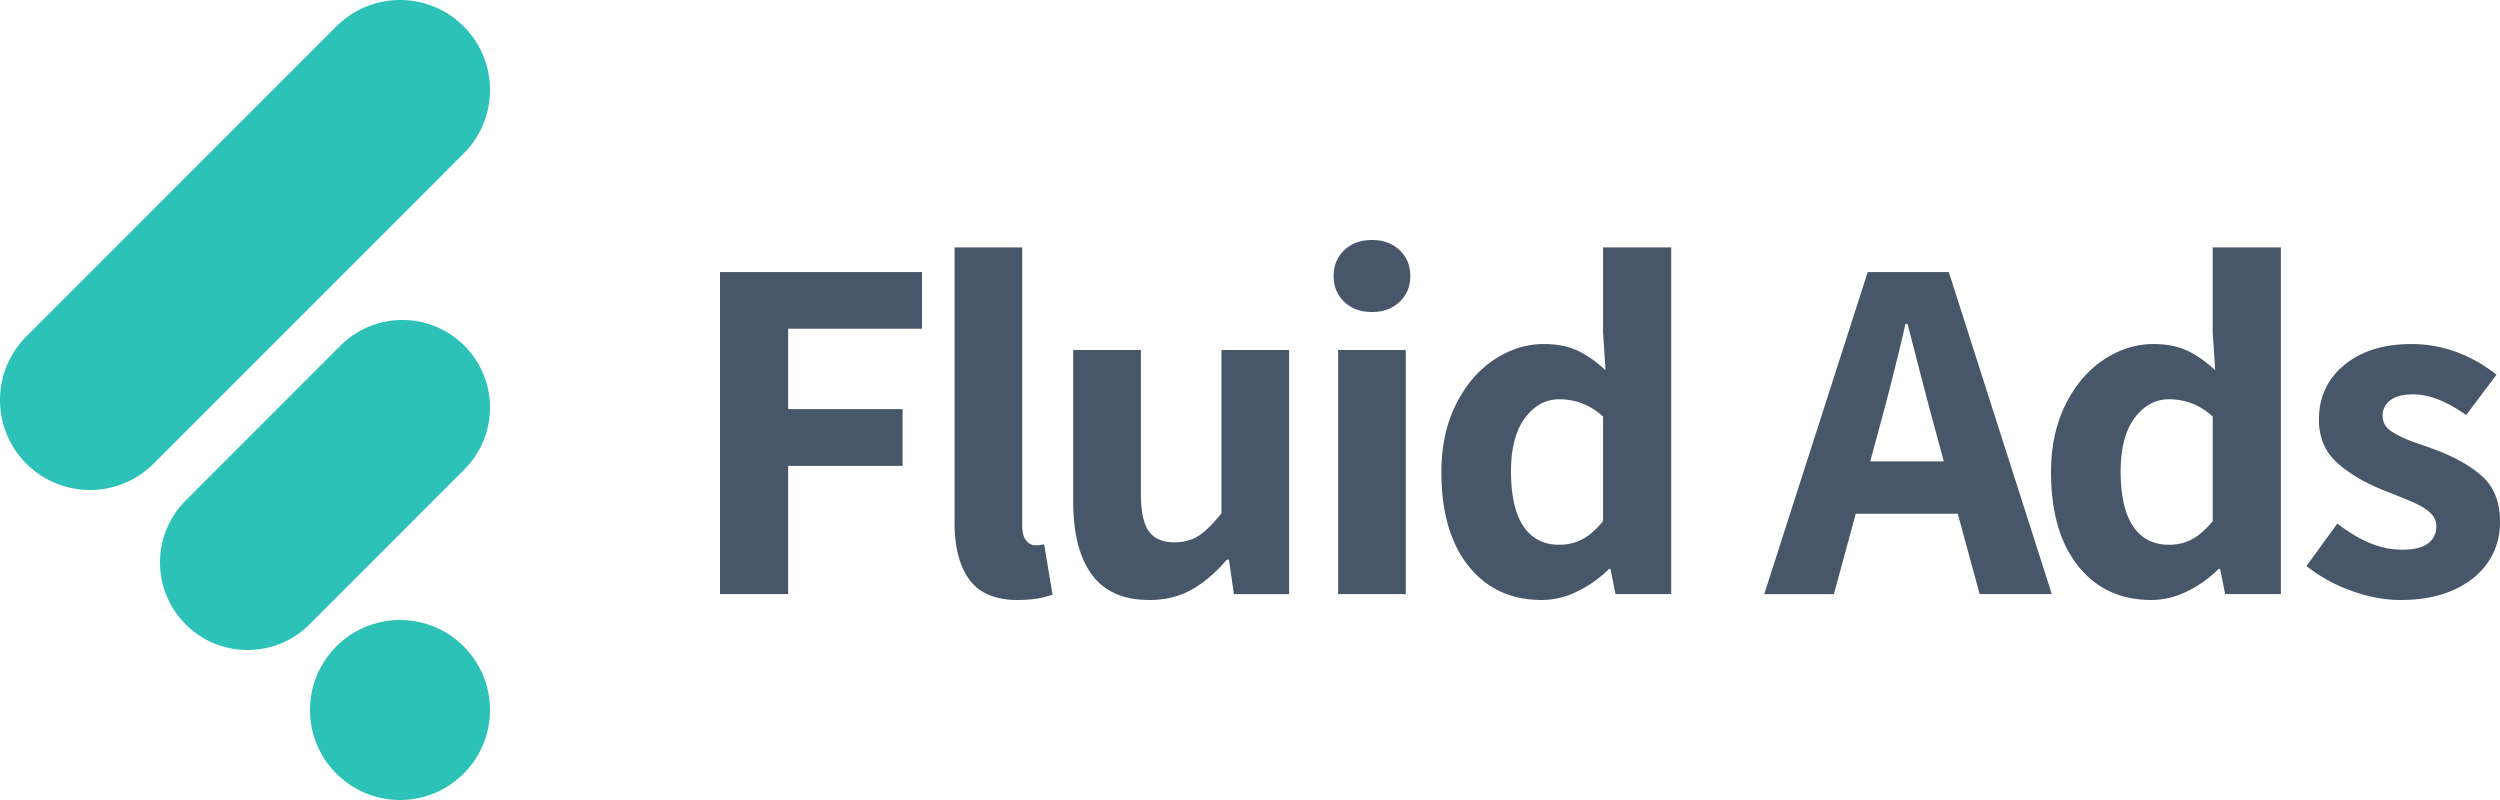
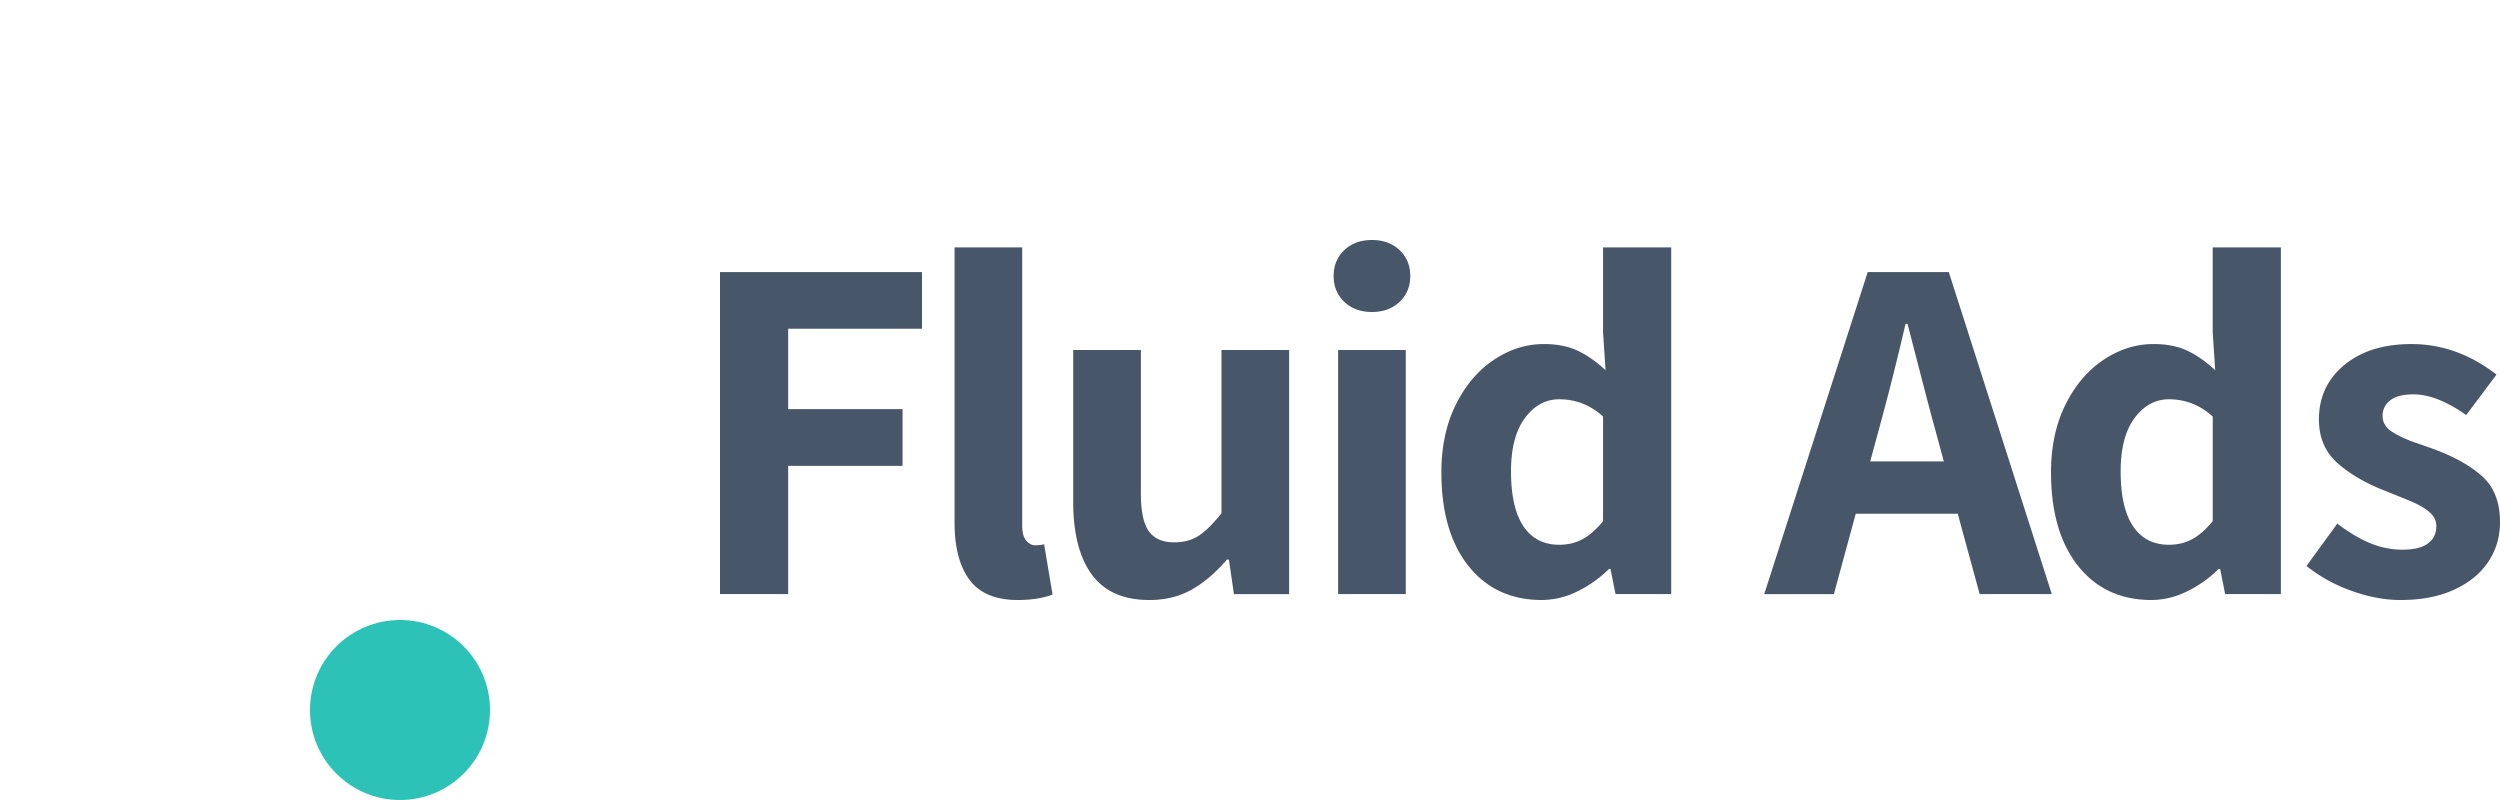
<svg xmlns="http://www.w3.org/2000/svg" width="125" height="40" viewBox="0 0 125 40">
  <g fill="none" fill-rule="evenodd">
    <g fill="#2DC2B8">
-       <path d="M1.323 16.817L16.827 1.311a4.5 4.5 0 0 1 6.355.005 4.496 4.496 0 0 1-.005 6.367L7.673 23.189a4.5 4.5 0 0 1-6.355-.005 4.496 4.496 0 0 1 .005-6.367zM9.288 25.02l7.74-7.743a4.381 4.381 0 0 1 6.188.004 4.378 4.378 0 0 1-.004 6.199l-7.74 7.743a4.381 4.381 0 0 1-6.188-.004 4.378 4.378 0 0 1 .004-6.199z" />
      <circle cx="20" cy="35.5" r="4.5" />
    </g>
    <path fill="#48566A" d="M36 13.603h10.099v2.835h-6.691v4.02h5.72v2.835h-5.72v6.411H36V13.603zM50.887 30c-1.11 0-1.915-.337-2.413-1.011-.497-.674-.746-1.627-.746-2.86v-13.76h3.383v13.908c0 .345.066.596.2.752.132.156.281.234.447.234.166 0 .315-.016.448-.05l.422 2.516c-.48.18-1.06.271-1.74.271zm6.58 0c-1.294 0-2.252-.423-2.874-1.27-.621-.846-.932-2.059-.932-3.637V17.5h3.383v7.175c0 .888.132 1.516.398 1.886.265.37.688.555 1.268.555.481 0 .891-.11 1.231-.333.34-.222.718-.596 1.132-1.122V17.5h3.383v12.205h-2.76l-.25-1.726h-.1c-.563.658-1.152 1.159-1.765 1.504-.614.345-1.319.518-2.115.518zm9.44-12.501h3.382v12.205h-3.383V17.5zm1.69-1.899c-.563 0-1.023-.168-1.38-.505-.356-.337-.535-.769-.535-1.295 0-.526.179-.958.535-1.295.357-.337.817-.505 1.38-.505.564 0 1.025.168 1.381.505.357.337.535.769.535 1.295 0 .526-.178.958-.535 1.295-.356.337-.817.505-1.38.505zM77.093 30c-1.542 0-2.765-.567-3.669-1.701-.903-1.135-1.355-2.696-1.355-4.685 0-1.282.24-2.409.721-3.378.48-.97 1.115-1.718 1.903-2.244.788-.526 1.62-.79 2.5-.79.646 0 1.202.108 1.666.321.465.214.937.543 1.418.987l-.124-1.899V12.37h3.408v17.334h-2.786l-.25-1.257h-.074c-.464.46-.99.834-1.58 1.121a4.016 4.016 0 0 1-1.778.432zm.87-2.762c.432 0 .822-.094 1.17-.283.348-.19.688-.49 1.02-.9v-5.228c-.63-.575-1.36-.863-2.19-.863-.68 0-1.251.313-1.715.937-.465.625-.697 1.513-.697 2.663 0 1.217.207 2.133.622 2.75.414.616 1.011.924 1.79.924zm19.925-1.553h-5.1l-1.094 4.02h-3.482l5.174-16.102h4.054l5.15 16.101h-3.607l-1.095-4.02zm-.696-2.614l-.448-1.652c-.2-.723-.498-1.857-.896-3.403l-.472-1.824h-.1a132.4 132.4 0 0 1-1.318 5.227l-.448 1.652h3.682zM107.576 30c-1.543 0-2.766-.567-3.67-1.701-.903-1.135-1.355-2.696-1.355-4.685 0-1.282.24-2.409.721-3.378.481-.97 1.116-1.718 1.903-2.244.788-.526 1.621-.79 2.5-.79.647 0 1.202.108 1.667.321.464.214.937.543 1.418.987l-.125-1.899V12.37h3.408v17.334h-2.786l-.249-1.257h-.074c-.465.46-.991.834-1.58 1.121a4.016 4.016 0 0 1-1.778.432zm.87-2.762c.431 0 .821-.094 1.17-.283.348-.19.687-.49 1.02-.9v-5.228c-.631-.575-1.36-.863-2.19-.863-.68 0-1.252.313-1.716.937-.464.625-.697 1.513-.697 2.663 0 1.217.208 2.133.622 2.75.415.616 1.012.924 1.791.924zM120.026 30c-.797 0-1.622-.156-2.476-.468a7.728 7.728 0 0 1-2.226-1.233l1.542-2.12c.58.443 1.132.772 1.654.985.523.214 1.057.32 1.605.32.563 0 .986-.102 1.268-.307.282-.206.423-.498.423-.876 0-.263-.112-.493-.336-.69-.224-.197-.543-.382-.957-.555-.415-.172-.83-.34-1.244-.505-.978-.378-1.779-.843-2.4-1.393-.622-.551-.933-1.279-.933-2.183 0-1.117.423-2.026 1.268-2.724.846-.699 1.965-1.048 3.358-1.048 1.526 0 2.944.51 4.254 1.529l-1.517 2.021c-.979-.69-1.858-1.035-2.637-1.035-.514 0-.9.098-1.157.296a.945.945 0 0 0-.385.789c0 .329.166.596.497.801.332.206.713.382 1.144.53.432.148.713.247.846.296 1.045.378 1.87.834 2.475 1.369.605.534.908 1.302.908 2.305 0 .74-.195 1.401-.585 1.985-.39.584-.957 1.048-1.703 1.393-.747.345-1.642.518-2.687.518z" />
  </g>
</svg>